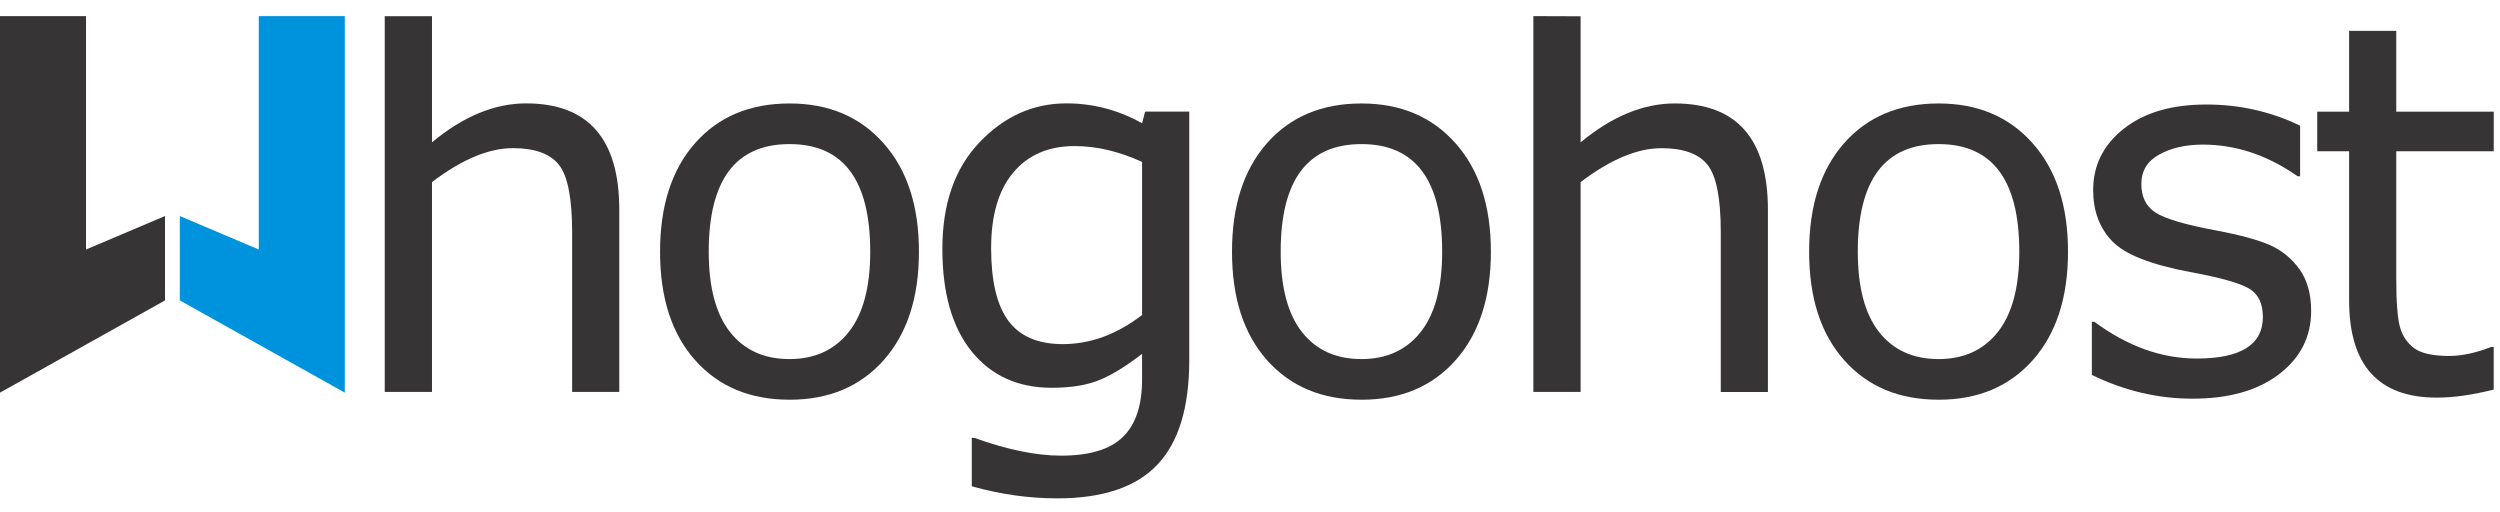
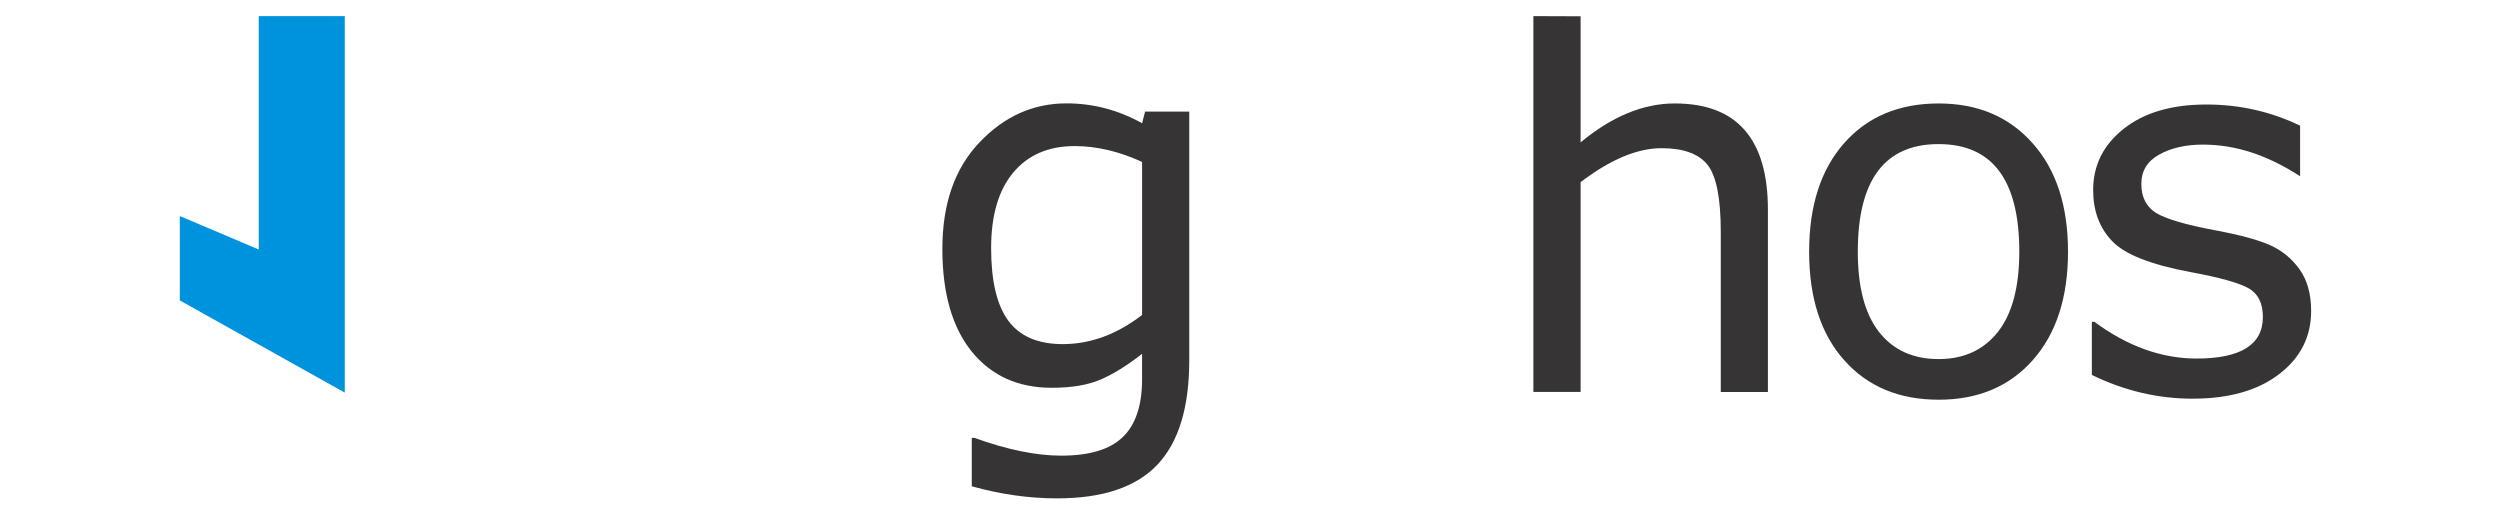
<svg xmlns="http://www.w3.org/2000/svg" width="127" height="26" viewBox="0 0 127 26" fill="none">
-   <path fill-rule="evenodd" clip-rule="evenodd" d="M8.382 10.975V15.261L0.001 19.945L0 19.945V0.819H4.37V12.675L8.382 10.975Z" fill="#373435" />
  <path fill-rule="evenodd" clip-rule="evenodd" d="M9.134 10.975V15.261L17.515 19.945V19.945V0.819H13.145V12.675L9.134 10.975Z" fill="#0093DD" />
-   <path fill-rule="evenodd" clip-rule="evenodd" d="M126.682 19.789C125.602 20.064 124.639 20.199 123.786 20.199C120.82 20.199 119.335 18.552 119.335 15.261V7.683H117.715V5.672H119.335V1.569H121.73V5.672H126.682V7.683H121.73V14.172C121.73 15.352 121.795 16.17 121.921 16.623C122.052 17.077 122.292 17.434 122.648 17.694C123.005 17.951 123.594 18.082 124.412 18.082C125.056 18.082 125.771 17.93 126.555 17.625H126.68V19.789L126.681 19.79L126.682 19.789Z" fill="#373435" />
-   <path fill-rule="evenodd" clip-rule="evenodd" d="M106.266 19.045V16.349H106.396C108.076 17.591 109.809 18.214 111.587 18.214C113.834 18.214 114.954 17.509 114.954 16.102C114.954 15.413 114.719 14.931 114.248 14.656C113.774 14.377 112.78 14.099 111.271 13.82C109.263 13.446 107.94 12.924 107.295 12.248C106.655 11.577 106.332 10.716 106.332 9.658C106.332 8.399 106.85 7.359 107.887 6.54C108.928 5.717 110.325 5.309 112.085 5.309C113.771 5.309 115.356 5.666 116.845 6.384V8.953H116.719C115.186 7.881 113.584 7.346 111.907 7.346C111.04 7.346 110.304 7.512 109.695 7.847C109.086 8.182 108.78 8.679 108.78 9.341C108.78 10.007 109.024 10.491 109.508 10.804C109.996 11.113 111.005 11.414 112.546 11.701C113.821 11.94 114.754 12.197 115.351 12.468C115.948 12.742 116.44 13.151 116.827 13.695C117.21 14.239 117.406 14.941 117.406 15.798C117.406 17.109 116.862 18.18 115.777 19.008C114.692 19.839 113.23 20.253 111.383 20.253C109.625 20.253 107.917 19.853 106.267 19.047L106.266 19.045Z" fill="#373435" />
+   <path fill-rule="evenodd" clip-rule="evenodd" d="M106.266 19.045V16.349H106.396C108.076 17.591 109.809 18.214 111.587 18.214C113.834 18.214 114.954 17.509 114.954 16.102C114.954 15.413 114.719 14.931 114.248 14.656C113.774 14.377 112.78 14.099 111.271 13.82C109.263 13.446 107.94 12.924 107.295 12.248C106.655 11.577 106.332 10.716 106.332 9.658C106.332 8.399 106.85 7.359 107.887 6.54C108.928 5.717 110.325 5.309 112.085 5.309C113.771 5.309 115.356 5.666 116.845 6.384V8.953C115.186 7.881 113.584 7.346 111.907 7.346C111.04 7.346 110.304 7.512 109.695 7.847C109.086 8.182 108.78 8.679 108.78 9.341C108.78 10.007 109.024 10.491 109.508 10.804C109.996 11.113 111.005 11.414 112.546 11.701C113.821 11.94 114.754 12.197 115.351 12.468C115.948 12.742 116.44 13.151 116.827 13.695C117.21 14.239 117.406 14.941 117.406 15.798C117.406 17.109 116.862 18.18 115.777 19.008C114.692 19.839 113.23 20.253 111.383 20.253C109.625 20.253 107.917 19.853 106.267 19.047L106.266 19.045Z" fill="#373435" />
  <path fill-rule="evenodd" clip-rule="evenodd" d="M98.482 20.305C96.475 20.305 94.877 19.639 93.689 18.302C92.496 16.966 91.904 15.128 91.904 12.785C91.904 10.456 92.496 8.618 93.682 7.272C94.87 5.927 96.468 5.256 98.484 5.256C100.474 5.256 102.068 5.932 103.261 7.282C104.459 8.628 105.055 10.465 105.055 12.786C105.055 15.112 104.459 16.944 103.27 18.29C102.077 19.635 100.483 20.306 98.484 20.306H98.483L98.482 20.305ZM98.482 7.32C95.744 7.32 94.376 9.141 94.376 12.785C94.376 14.584 94.733 15.942 95.452 16.861C96.171 17.779 97.18 18.241 98.482 18.241C99.758 18.241 100.759 17.784 101.487 16.869C102.214 15.95 102.58 14.592 102.58 12.785C102.58 9.141 101.213 7.32 98.482 7.32Z" fill="#373435" />
  <path fill-rule="evenodd" clip-rule="evenodd" d="M89.81 19.912H87.415V11.782C87.415 10.062 87.188 8.92 86.735 8.363C86.286 7.806 85.507 7.528 84.401 7.528C83.178 7.528 81.806 8.102 80.295 9.252V19.911H77.895V0.819L80.295 0.827V7.232C81.885 5.913 83.479 5.255 85.077 5.255C88.233 5.255 89.81 7.054 89.81 10.655V19.913V19.912Z" fill="#373435" />
-   <path fill-rule="evenodd" clip-rule="evenodd" d="M69.165 20.305C67.158 20.305 65.559 19.639 64.371 18.302C63.178 16.966 62.586 15.128 62.586 12.785C62.586 10.456 63.178 8.618 64.363 7.272C65.552 5.927 67.15 5.256 69.166 5.256C71.156 5.256 72.75 5.932 73.944 7.282C75.141 8.628 75.737 10.465 75.737 12.786C75.737 15.112 75.141 16.944 73.952 18.29C72.759 19.635 71.165 20.306 69.166 20.306H69.165L69.165 20.305ZM69.165 7.32C66.426 7.32 65.059 9.141 65.059 12.785C65.059 14.584 65.416 15.942 66.134 16.861C66.853 17.779 67.862 18.241 69.165 18.241C70.44 18.241 71.442 17.784 72.169 16.869C72.896 15.95 73.262 14.592 73.262 12.785C73.262 9.141 71.894 7.32 69.165 7.32Z" fill="#373435" />
  <path fill-rule="evenodd" clip-rule="evenodd" d="M60.414 18.303C60.414 20.698 59.873 22.47 58.794 23.606C57.714 24.747 56.02 25.317 53.703 25.317C52.266 25.317 50.821 25.112 49.366 24.703V22.242H49.496C51.167 22.846 52.64 23.147 53.906 23.147C55.343 23.147 56.388 22.834 57.037 22.202C57.69 21.575 58.017 20.599 58.017 19.271V17.974C57.242 18.579 56.532 19.019 55.892 19.289C55.248 19.564 54.426 19.699 53.424 19.699C51.712 19.699 50.362 19.085 49.365 17.861C48.373 16.634 47.872 14.896 47.872 12.649C47.872 10.354 48.499 8.552 49.758 7.233C51.011 5.913 52.484 5.251 54.177 5.251C55.527 5.251 56.808 5.586 58.018 6.261L58.171 5.669H60.414V18.302L60.413 18.303H60.414ZM58.018 15.999V8.226C56.852 7.692 55.71 7.421 54.595 7.421C53.262 7.421 52.221 7.87 51.472 8.767C50.723 9.663 50.349 10.944 50.349 12.604C50.349 14.271 50.641 15.504 51.221 16.291C51.804 17.083 52.727 17.481 53.986 17.481C55.388 17.481 56.733 16.989 58.018 16V15.999Z" fill="#373435" />
-   <path fill-rule="evenodd" clip-rule="evenodd" d="M40.11 20.305C38.103 20.305 36.505 19.639 35.317 18.302C34.124 16.966 33.531 15.128 33.531 12.785C33.531 10.456 34.123 8.618 35.309 7.272C36.497 5.927 38.095 5.256 40.111 5.256C42.101 5.256 43.695 5.932 44.888 7.282C46.086 8.628 46.682 10.465 46.682 12.786C46.682 15.112 46.086 16.944 44.897 18.29C43.704 19.635 42.11 20.306 40.111 20.306H40.11V20.305ZM40.11 7.32C37.371 7.32 36.004 9.141 36.004 12.785C36.004 14.584 36.361 15.942 37.08 16.861C37.799 17.779 38.808 18.241 40.11 18.241C41.385 18.241 42.387 17.784 43.115 16.869C43.842 15.95 44.208 14.592 44.208 12.785C44.208 9.141 42.841 7.32 40.11 7.32Z" fill="#373435" />
-   <path fill-rule="evenodd" clip-rule="evenodd" d="M31.46 19.91H29.064V11.78C29.064 10.06 28.837 8.918 28.385 8.362C27.936 7.804 27.157 7.526 26.051 7.526C24.827 7.526 23.456 8.101 21.945 9.25V19.91H19.545V0.822H21.945V7.229C23.534 5.909 25.127 5.252 26.726 5.252C29.883 5.252 31.459 7.051 31.459 10.652V19.91L31.46 19.91Z" fill="#373435" />
</svg>